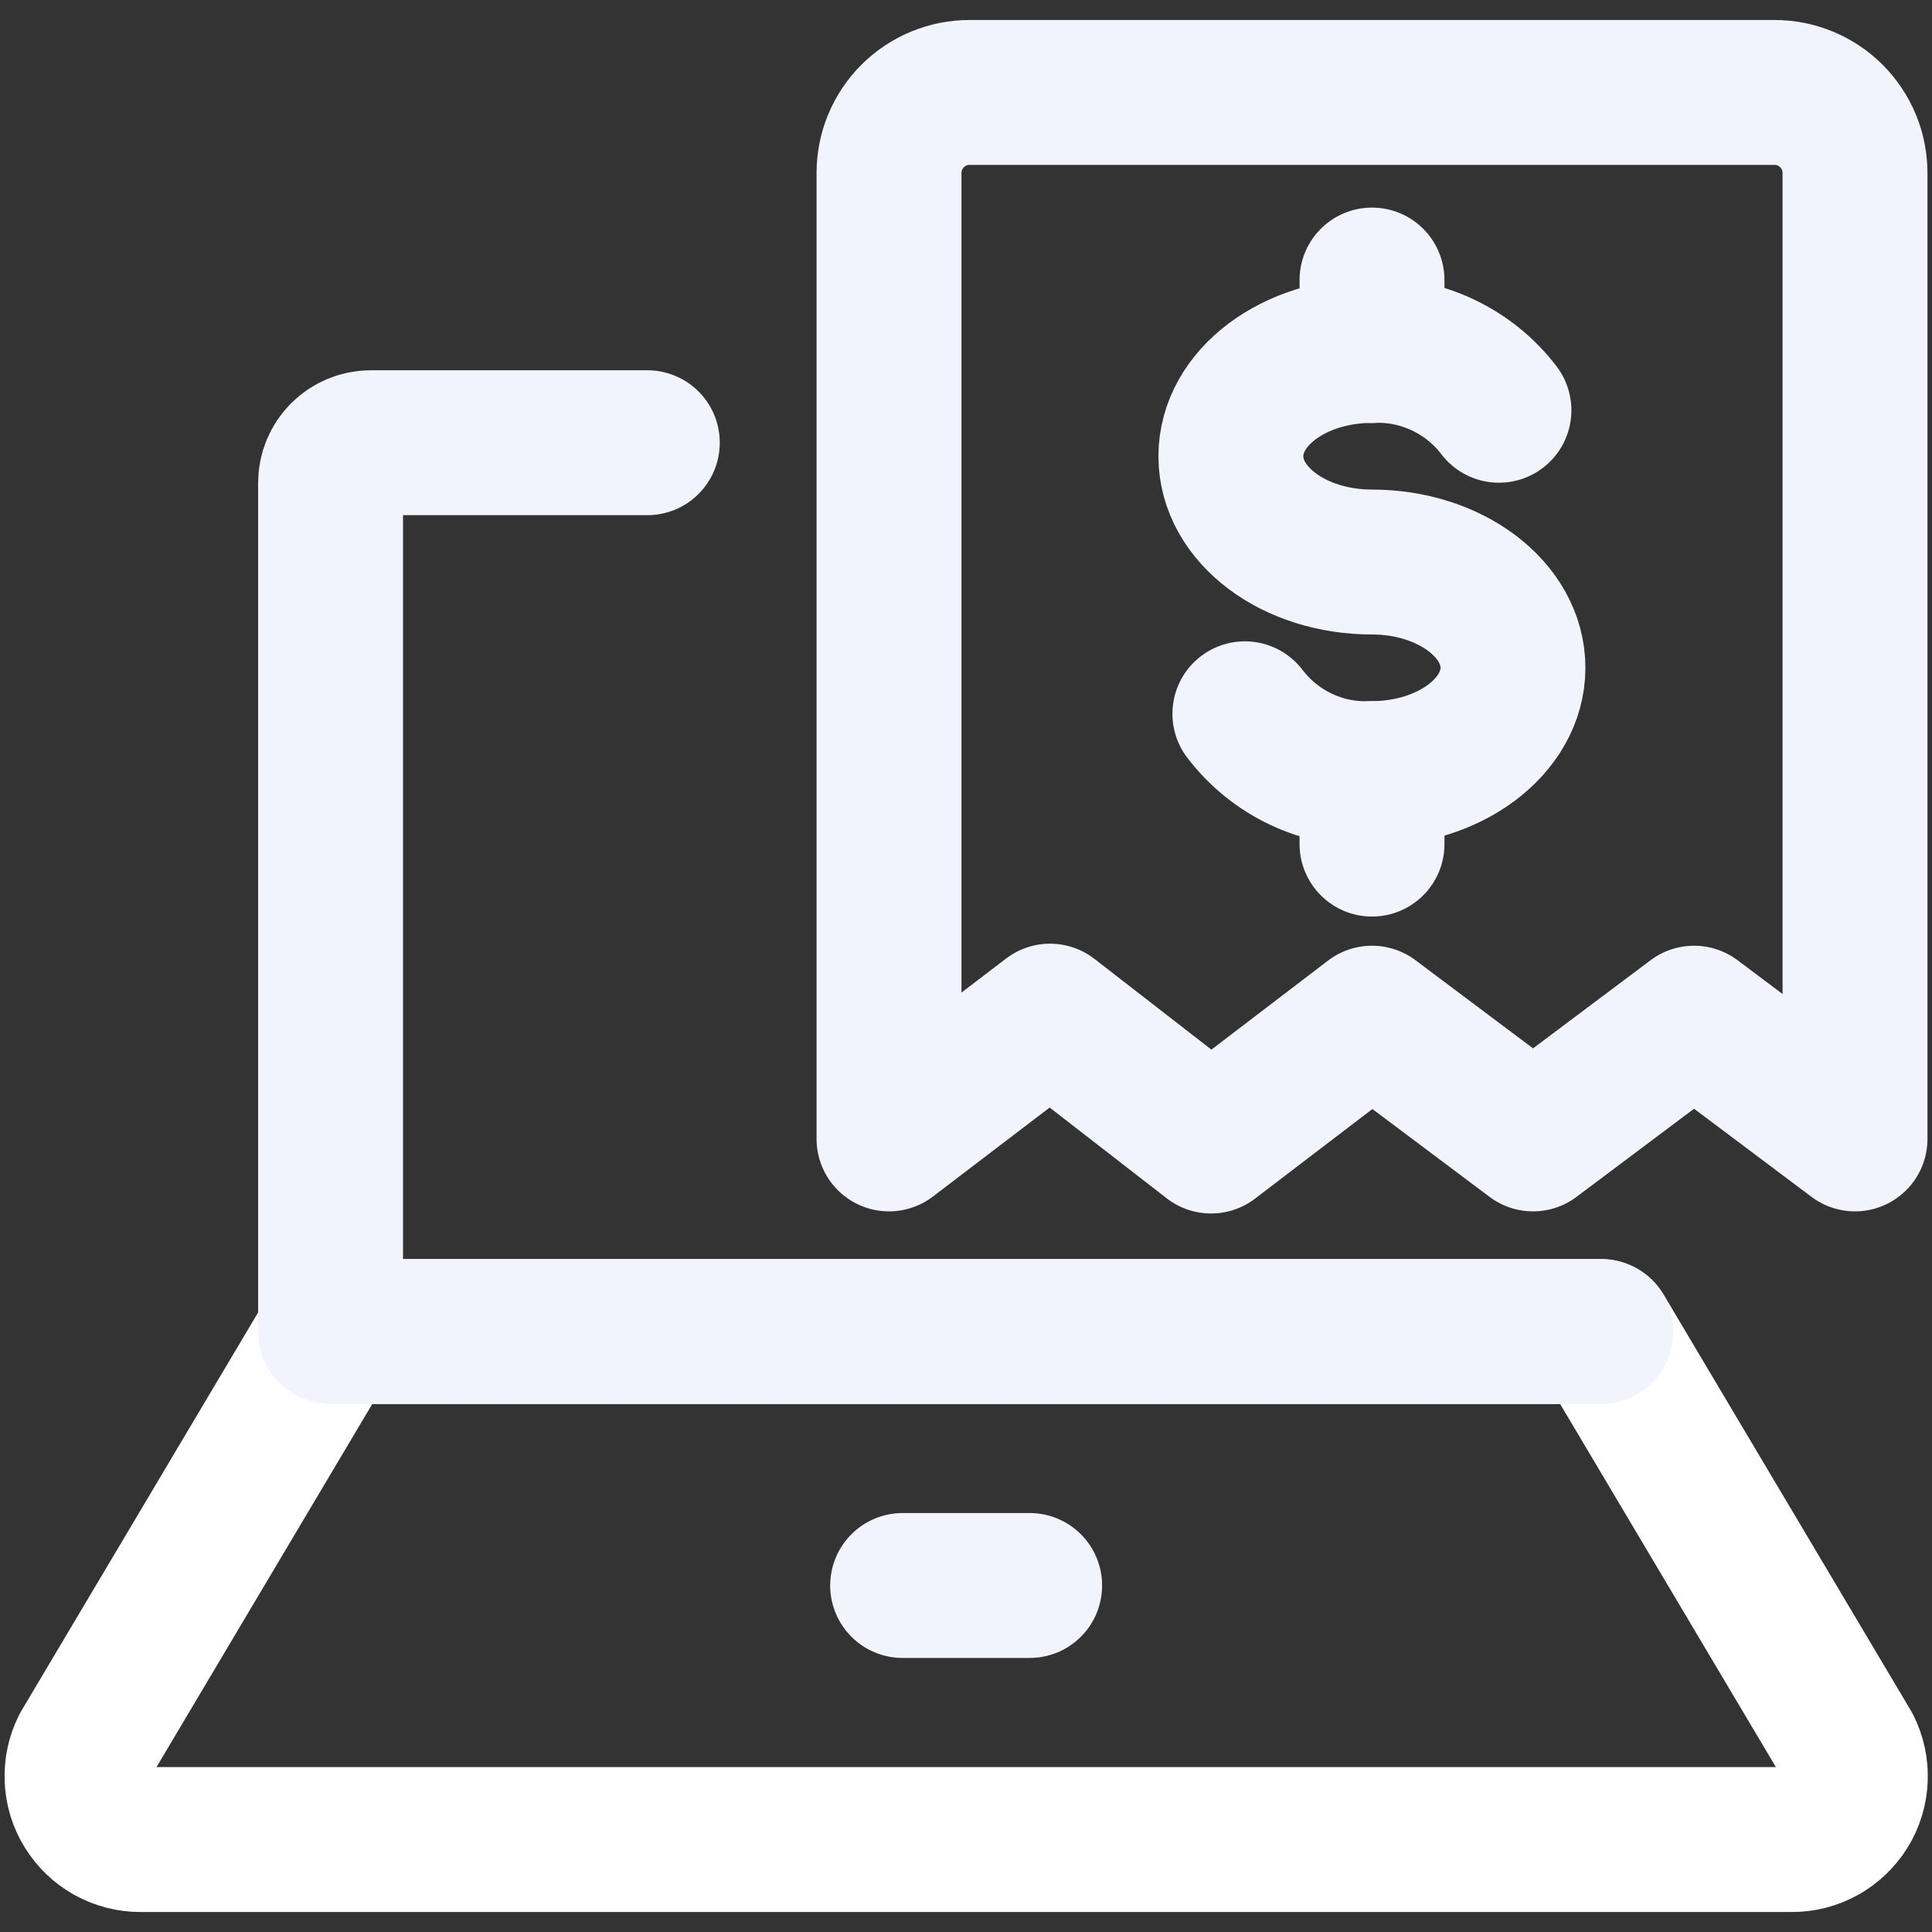
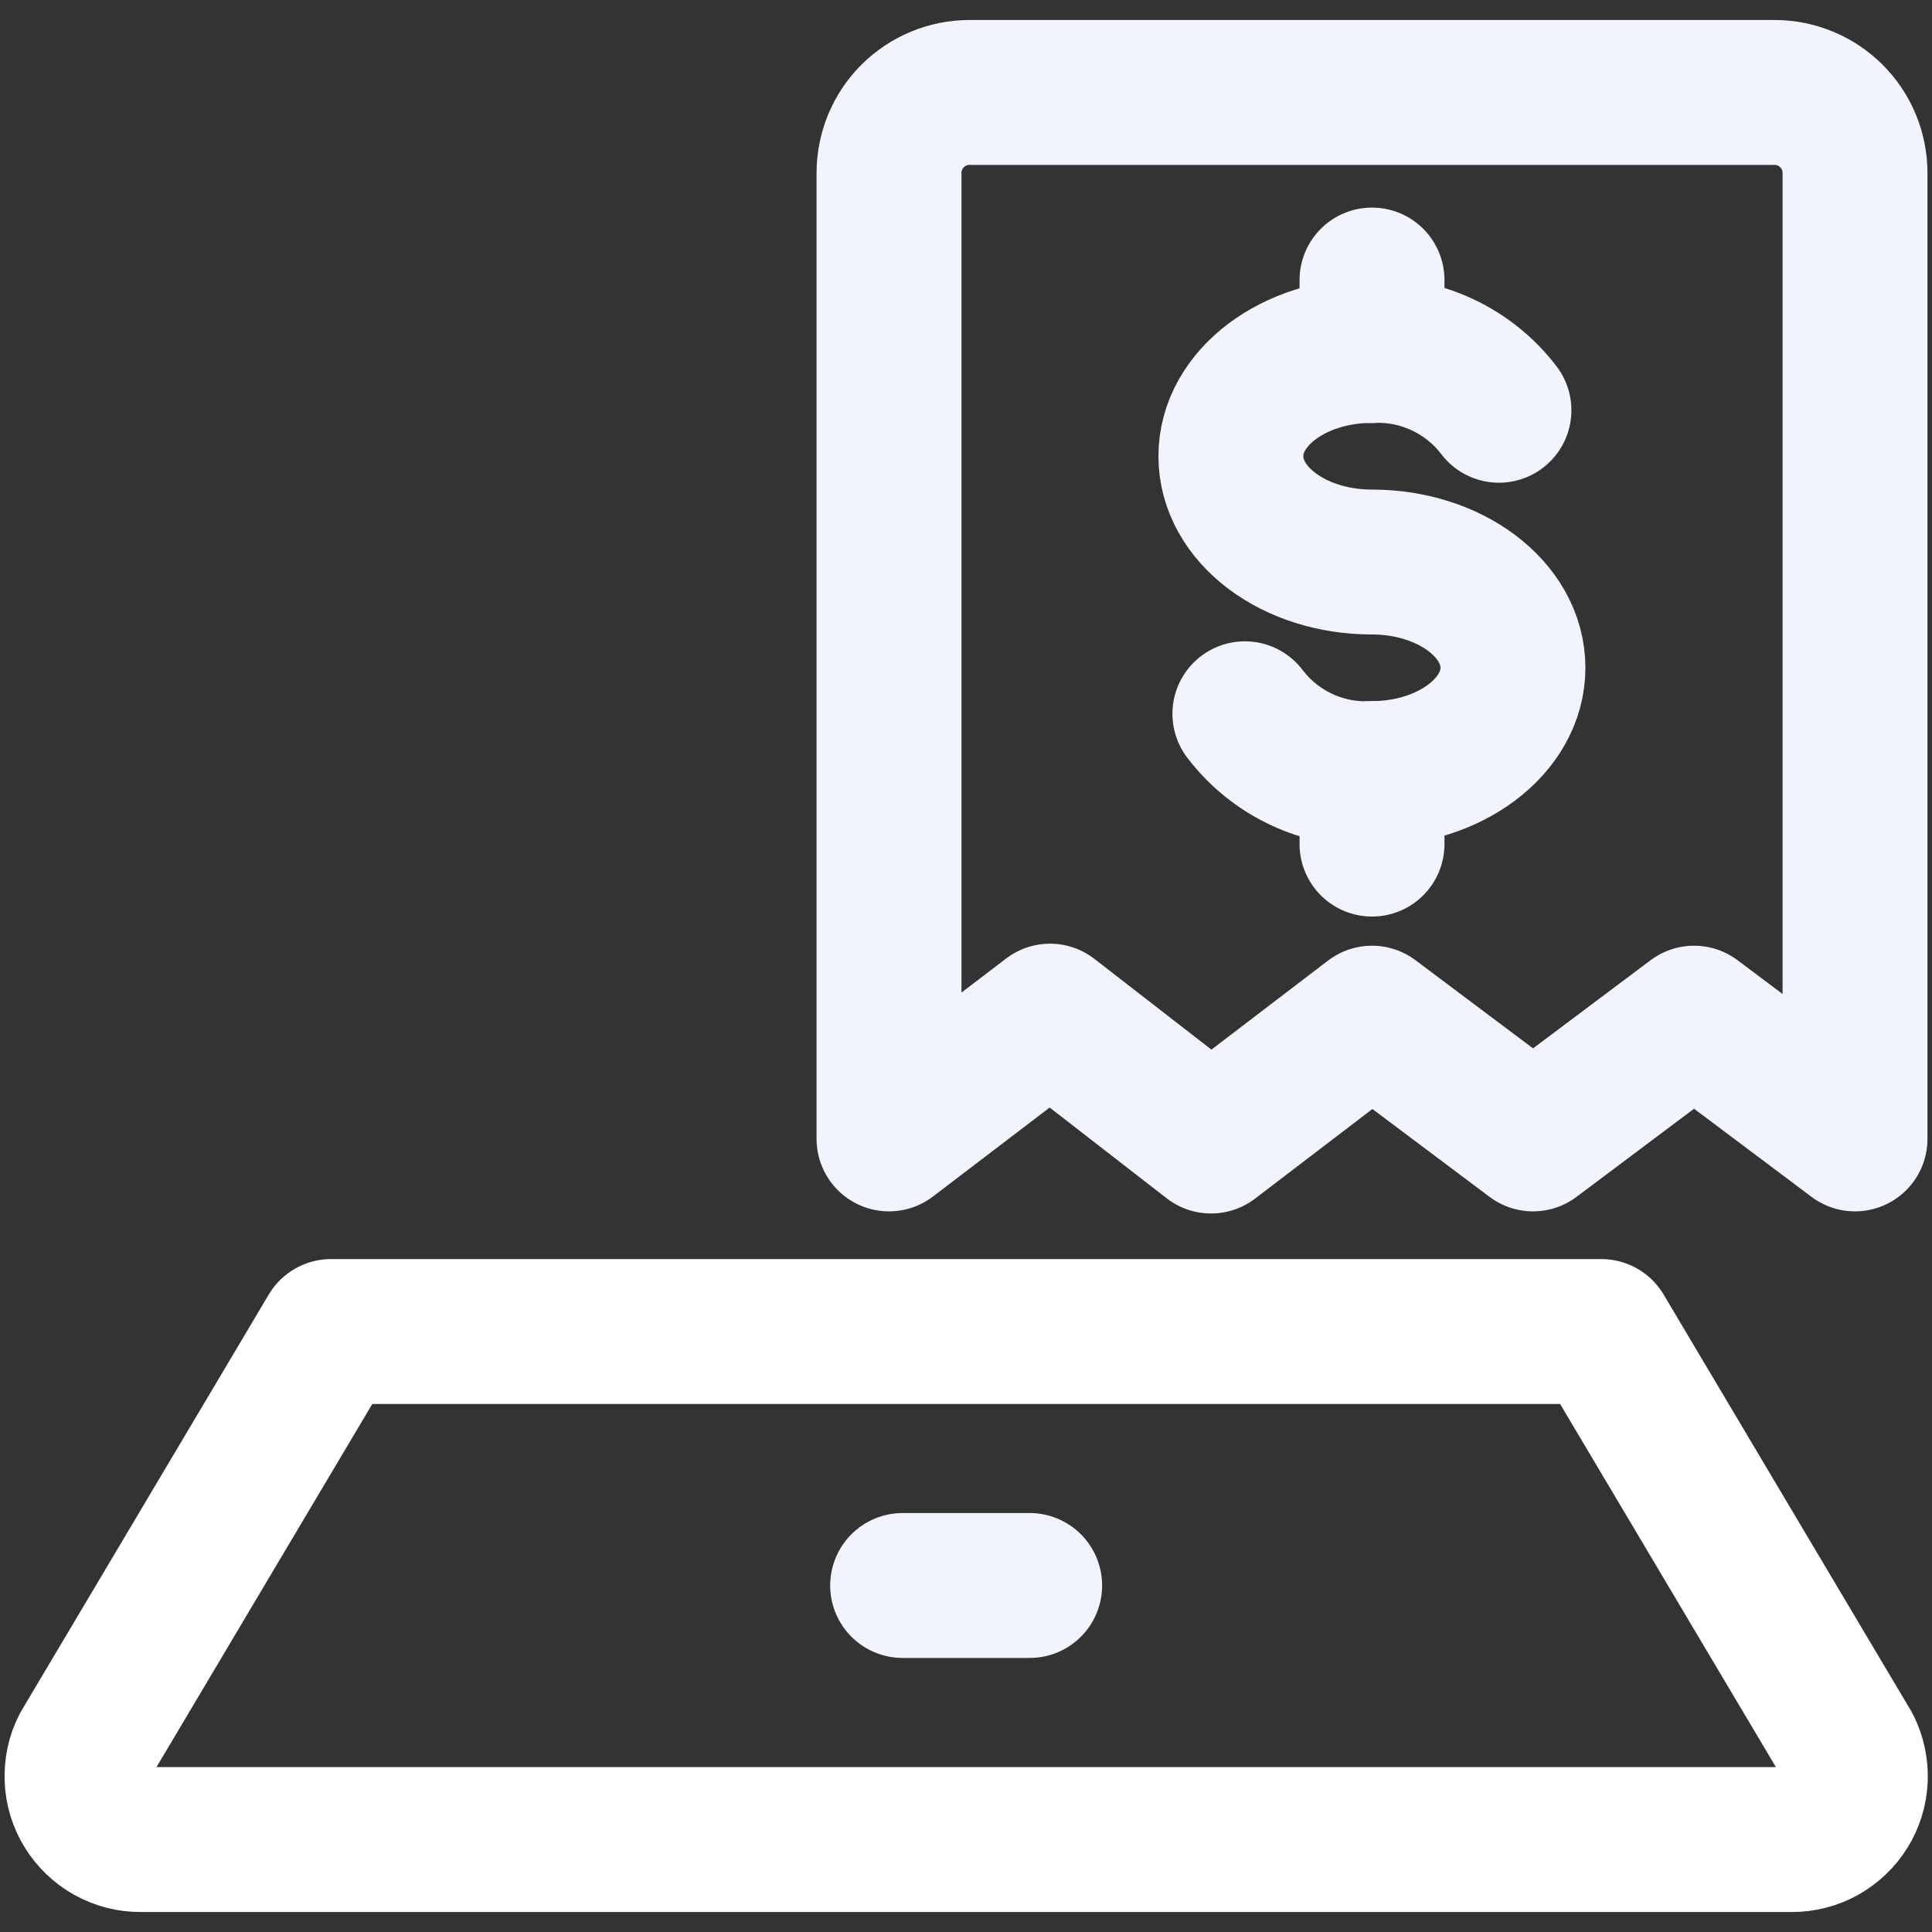
<svg xmlns="http://www.w3.org/2000/svg" width="20" height="20" viewBox="0 0 20 20" fill="none">
  <rect x="0" y="0" width="20" height="20" fill="#333333" stroke="none" />
  <g clip-path="url(#clip0_11508_13354)">
    <path d="M19.137 18.092C19.187 18.192 19.211 18.303 19.206 18.416C19.201 18.528 19.168 18.637 19.109 18.732C19.05 18.827 18.967 18.906 18.869 18.961C18.771 19.015 18.661 19.044 18.549 19.043H1.455C1.343 19.044 1.233 19.015 1.135 18.961C1.036 18.906 0.954 18.827 0.895 18.732C0.836 18.637 0.802 18.528 0.798 18.416C0.793 18.303 0.816 18.192 0.867 18.092L3.427 13.784H16.577L19.137 18.092Z" stroke="white" stroke-width="1.5" stroke-linecap="round" stroke-linejoin="round" />
-     <path d="M16.572 13.784H3.422V5C3.422 4.889 3.466 4.783 3.544 4.705C3.622 4.627 3.728 4.583 3.839 4.583H6.701" stroke="#F1F4FD" stroke-width="1.5" stroke-linecap="round" stroke-linejoin="round" />
    <path d="M9.344 16.413H10.659" stroke="#F1F4FD" stroke-width="1.5" stroke-linecap="round" stroke-linejoin="round" />
    <path d="M18.37 0.957H10.037C9.815 0.957 9.604 1.045 9.447 1.201C9.291 1.357 9.203 1.569 9.203 1.79V11.79L10.87 10.519L12.537 11.812L14.203 10.54L15.87 11.79L17.537 10.54L19.203 11.79V1.79C19.203 1.569 19.115 1.357 18.959 1.201C18.803 1.045 18.591 0.957 18.37 0.957Z" stroke="#F1F4FD" stroke-width="1.5" stroke-linecap="round" stroke-linejoin="round" />
    <path d="M12.887 7.389C13.04 7.59 13.239 7.752 13.469 7.86C13.697 7.968 13.949 8.019 14.202 8.008C15.008 8.008 15.662 7.517 15.662 6.913C15.662 6.309 15.011 5.818 14.202 5.818C13.393 5.818 12.742 5.328 12.742 4.723C12.742 4.118 13.393 3.628 14.202 3.628C14.455 3.618 14.706 3.669 14.935 3.777C15.164 3.885 15.364 4.046 15.517 4.247" stroke="#F1F4FD" stroke-width="1.5" stroke-linecap="round" stroke-linejoin="round" />
    <path d="M14.203 8.009V8.738" stroke="#F1F4FD" stroke-width="1.5" stroke-linecap="round" stroke-linejoin="round" />
    <path d="M14.203 2.899V3.629" stroke="#F1F4FD" stroke-width="1.5" stroke-linecap="round" stroke-linejoin="round" />
  </g>
  <defs>
    <clipPath id="clip0_11508_13354">
      <rect width="20" height="20" fill="white" />
    </clipPath>
  </defs>
</svg>